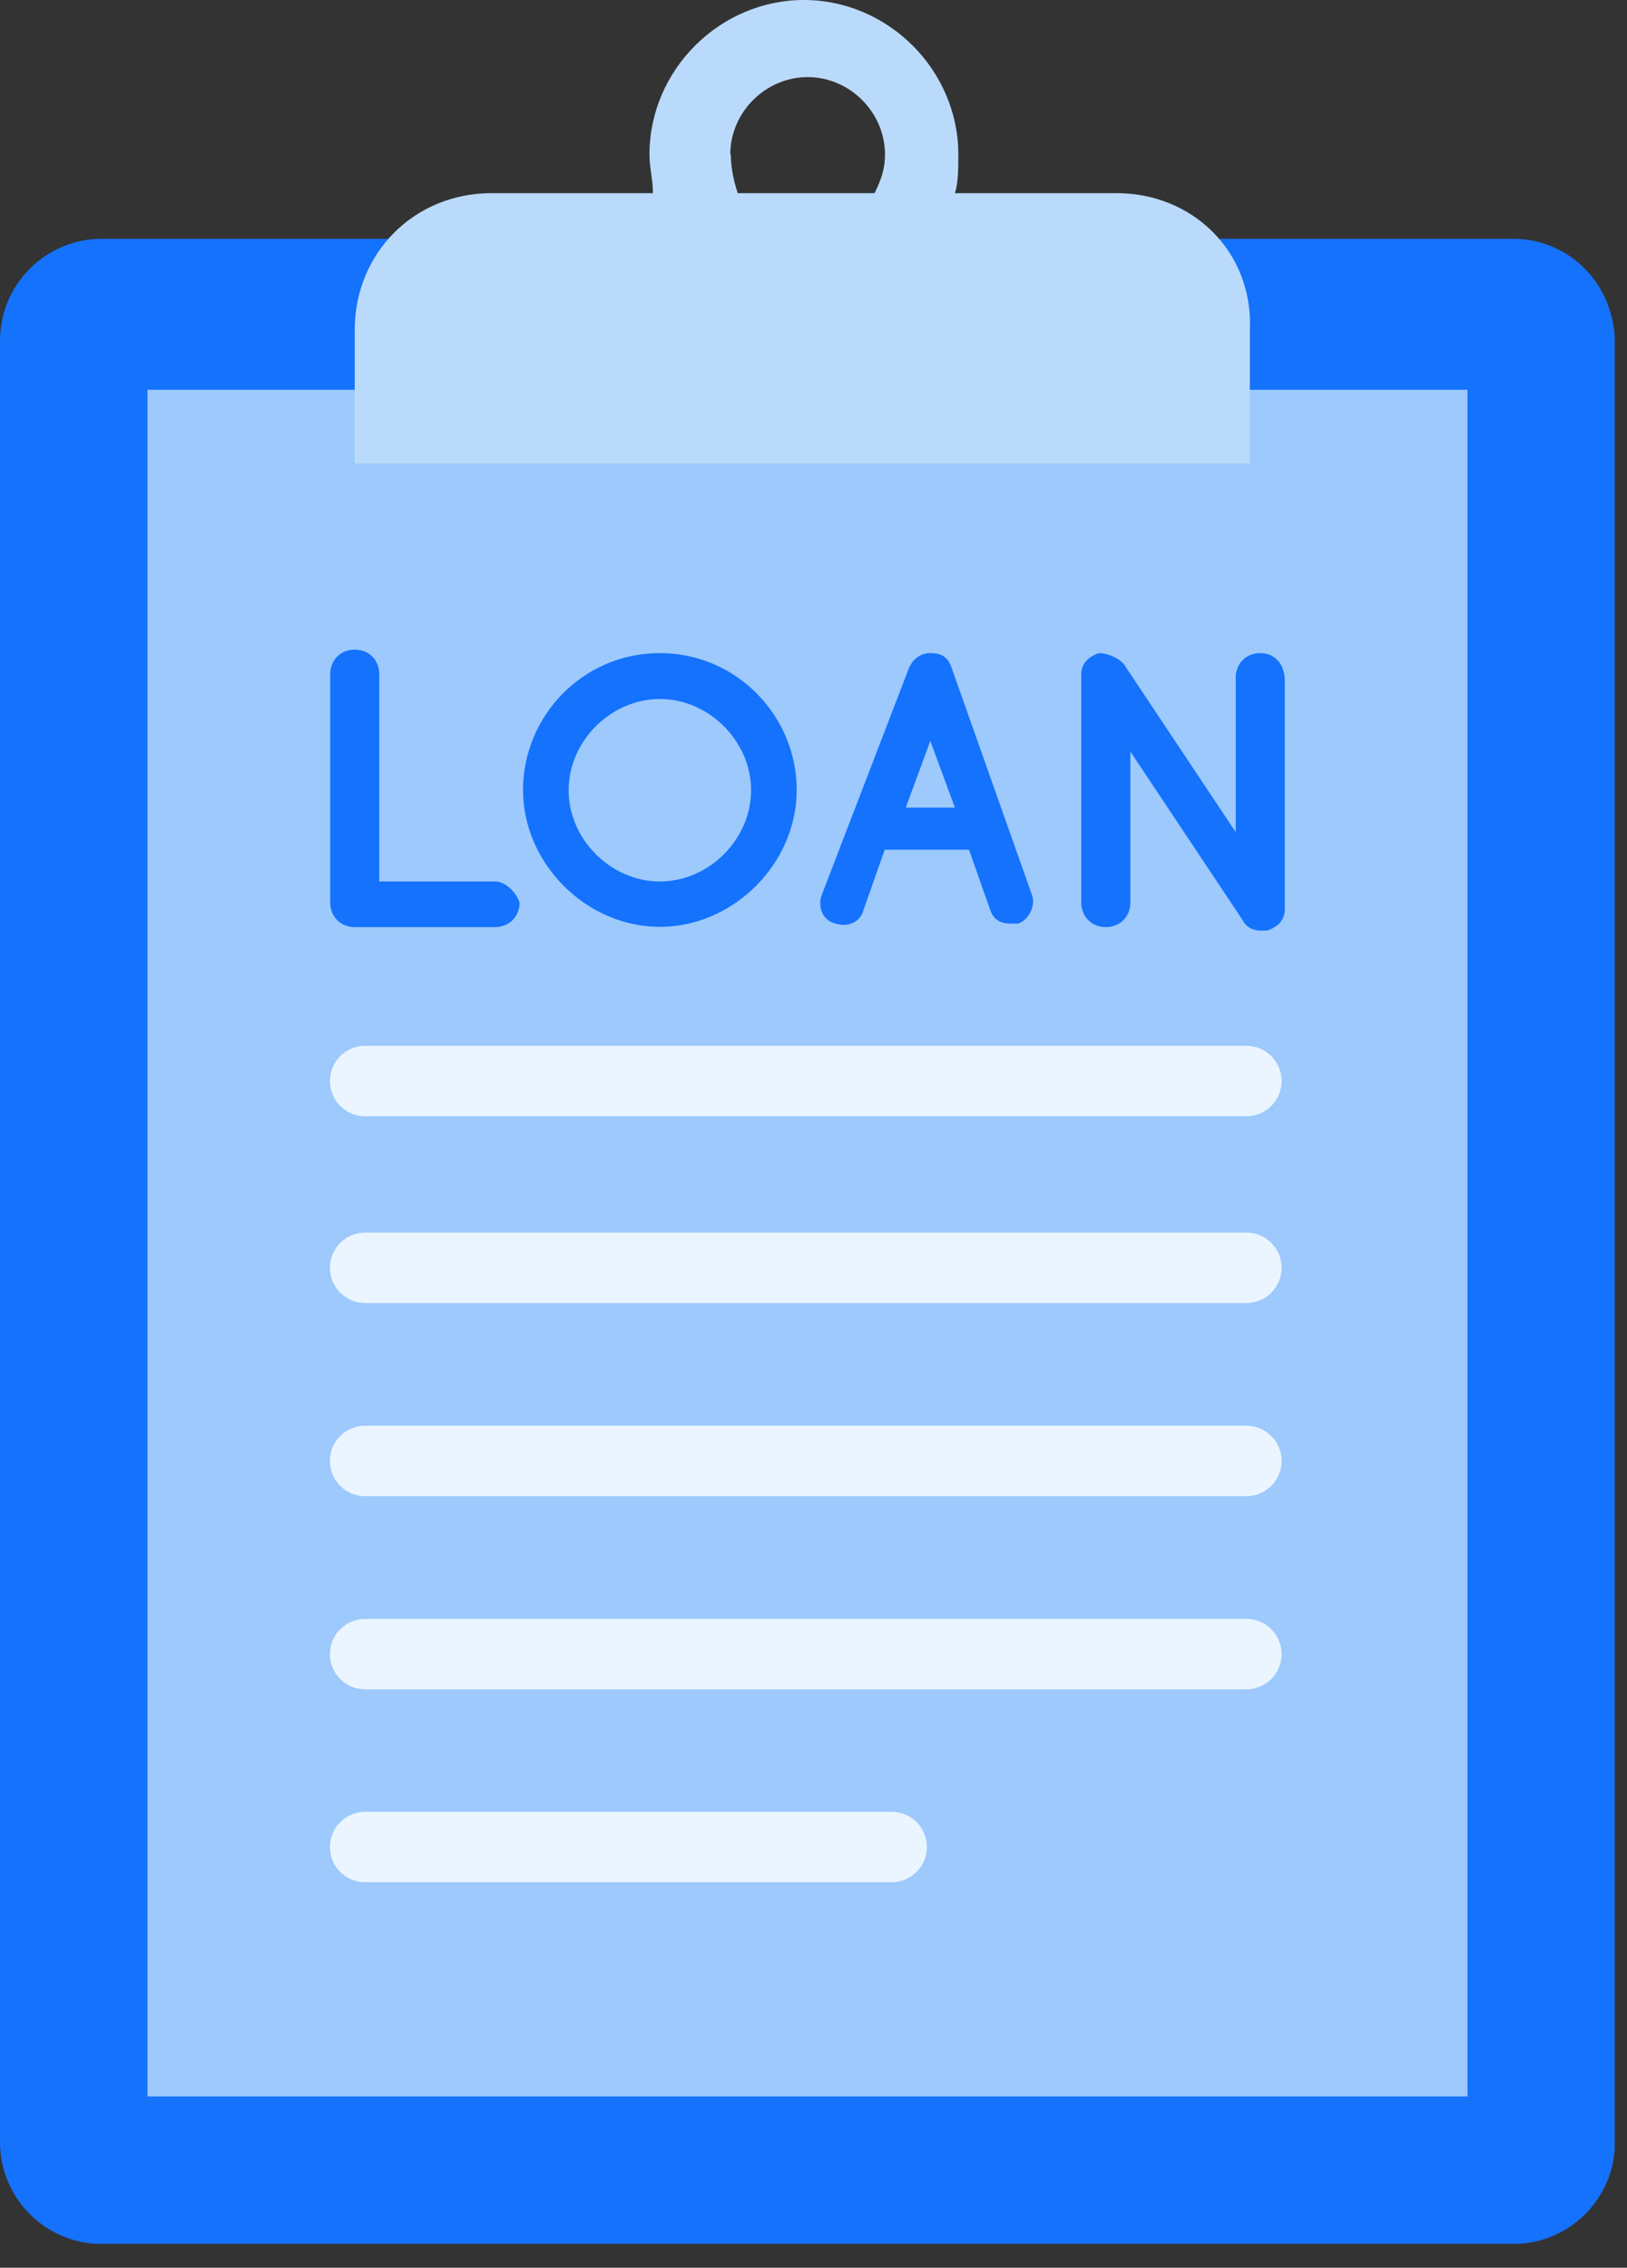
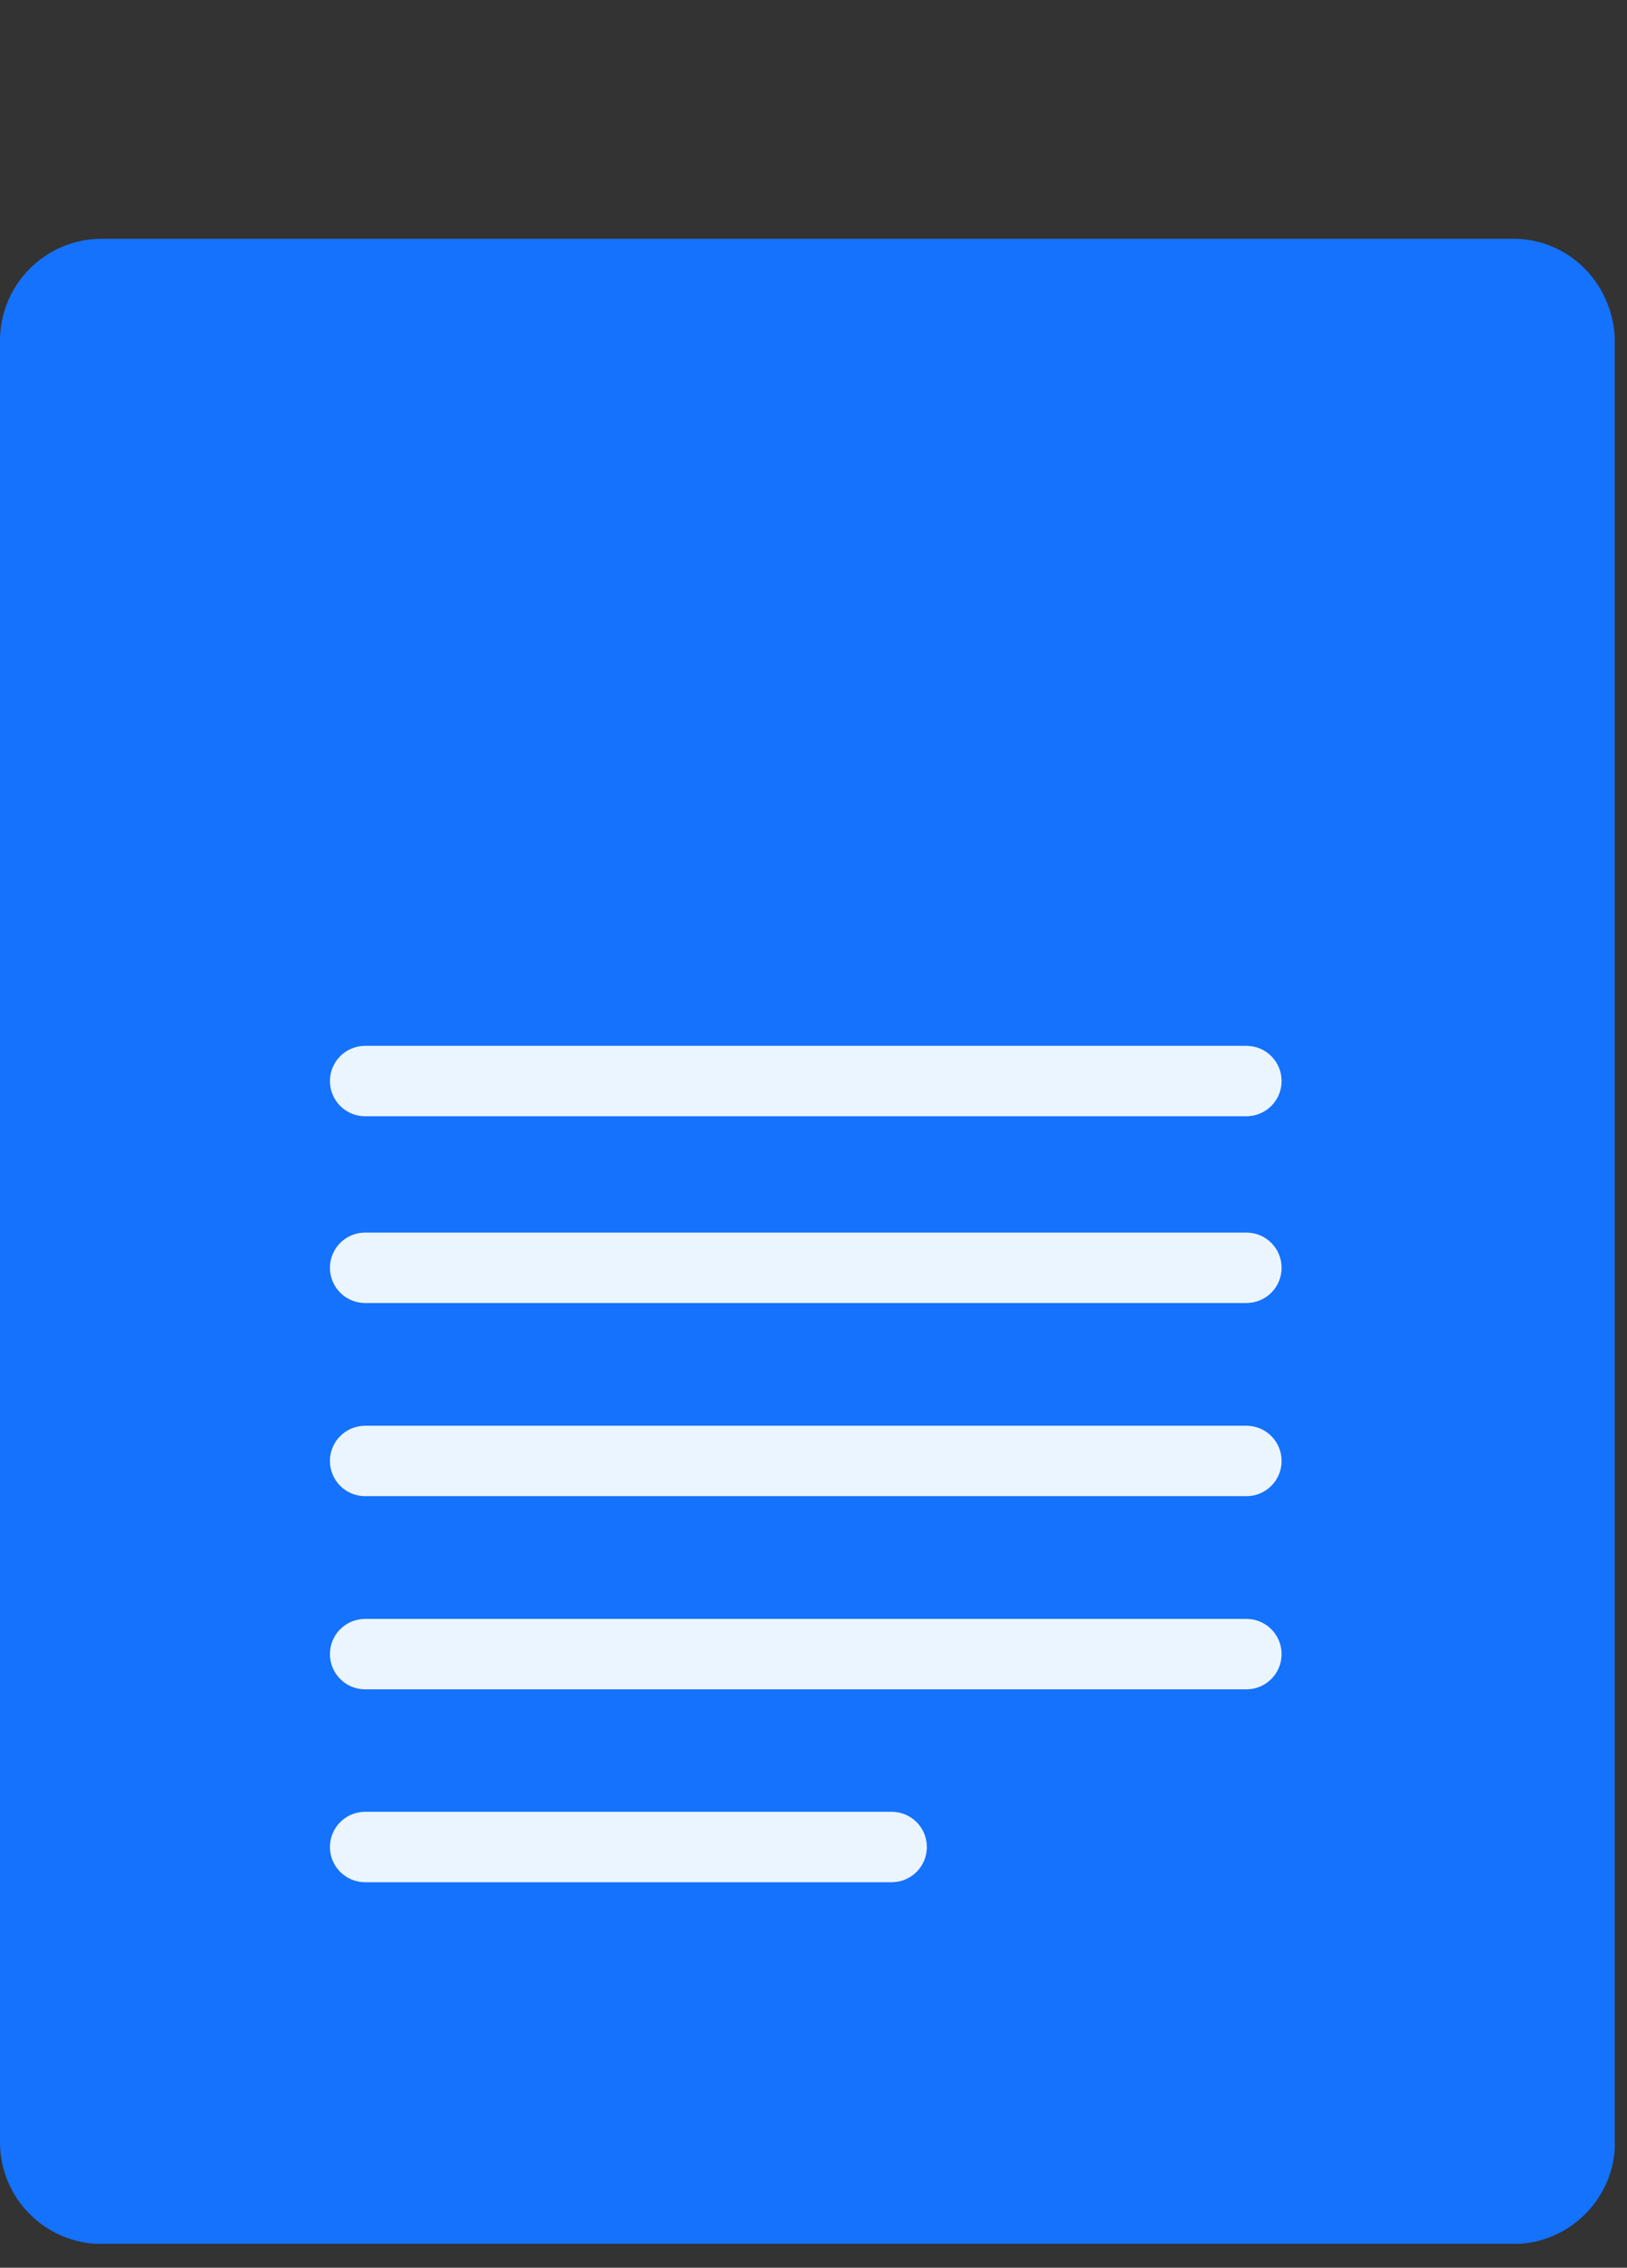
<svg xmlns="http://www.w3.org/2000/svg" width="61" height="85" viewBox="0 0 61 85" fill="none">
  <rect x="0" y="0" width="61" height="85" fill="#333333" stroke="none" />
  <g clip-path="url(#clip0_979_367)">
    <path d="M56.73 8.95H3.82C1.71 8.95 0 10.66 0 12.77V80.29C0 82.4 1.71 84.11 3.82 84.11H56.73C58.84 84.11 60.55 82.4 60.55 80.29V12.9C60.55 10.66 58.84 8.95 56.73 8.95Z" fill="#1472FD" />
-     <path d="M5.53 14.61H55.02V78.58H5.53V14.61Z" fill="#9DC9FC" />
-     <path d="M41.85 7.24H35.8C35.93 6.85 35.93 6.32 35.93 5.79C35.93 2.63 33.3 0 30.14 0C26.98 0 24.35 2.63 24.35 5.79C24.35 6.32 24.48 6.71 24.48 7.24H18.43C15.53 7.24 13.3 9.48 13.3 12.37V17.37H46.86V12.37C46.99 9.47 44.75 7.24 41.86 7.24H41.85ZM27.38 5.79C27.38 4.21 28.7 2.89 30.28 2.89C31.86 2.89 33.18 4.21 33.18 5.79C33.18 6.32 33.05 6.71 32.79 7.24H27.66C27.53 6.85 27.4 6.32 27.4 5.79H27.38Z" fill="#BADAFB" />
    <path d="M35.67 25.01C35.54 24.62 35.28 24.48 34.88 24.48C34.48 24.48 34.22 24.74 34.09 25.01L30.8 33.57C30.67 33.96 30.8 34.49 31.33 34.62C31.72 34.75 32.25 34.62 32.38 34.09L33.17 31.85H36.33L37.12 34.09C37.25 34.48 37.51 34.62 37.91 34.62H38.17C38.56 34.49 38.83 33.96 38.7 33.57L35.67 25.01ZM33.96 30.27L34.88 27.77L35.8 30.27H33.96ZM47.25 24.48C46.72 24.48 46.33 24.87 46.33 25.4V31.19L42.12 24.87C41.86 24.61 41.46 24.48 41.2 24.48C40.81 24.61 40.54 24.87 40.54 25.27V33.83C40.54 34.36 40.93 34.75 41.46 34.75C41.99 34.75 42.38 34.36 42.38 33.83V28.17L46.59 34.49C46.72 34.75 46.98 34.88 47.25 34.88H47.51C47.9 34.75 48.17 34.49 48.17 34.09V25.53C48.17 24.87 47.78 24.48 47.25 24.48ZM24.74 24.48C21.84 24.48 19.61 26.85 19.61 29.61C19.61 32.37 21.98 34.74 24.74 34.74C27.5 34.74 29.87 32.37 29.87 29.61C29.87 26.85 27.63 24.48 24.74 24.48ZM24.74 33.04C22.9 33.04 21.32 31.46 21.32 29.62C21.32 27.78 22.9 26.2 24.74 26.2C26.58 26.2 28.16 27.78 28.16 29.62C28.16 31.46 26.58 33.04 24.74 33.04ZM18.56 33.04H14.22V25.27C14.22 24.74 13.83 24.35 13.3 24.35C12.77 24.35 12.38 24.74 12.38 25.27V33.83C12.38 34.36 12.77 34.75 13.3 34.75H18.56C19.09 34.75 19.48 34.36 19.48 33.83C19.35 33.44 18.95 33.04 18.56 33.04Z" fill="#1472FD" />
    <path d="M13.69 46.2H46.73C47.46 46.2 48.05 46.79 48.05 47.52C48.05 48.25 47.46 48.84 46.73 48.84H13.69C12.96 48.84 12.37 48.25 12.37 47.52C12.37 46.79 12.96 46.2 13.69 46.2ZM13.69 53.44H46.73C47.46 53.44 48.05 54.03 48.05 54.76C48.05 55.49 47.46 56.08 46.73 56.08H13.69C12.96 56.08 12.37 55.49 12.37 54.76C12.37 54.03 12.96 53.44 13.69 53.44ZM13.69 60.68H46.73C47.46 60.68 48.05 61.27 48.05 62C48.05 62.73 47.46 63.32 46.73 63.32H13.69C12.96 63.32 12.37 62.73 12.37 62C12.37 61.27 12.96 60.68 13.69 60.68ZM13.69 67.91H33.43C34.16 67.91 34.75 68.5 34.75 69.23C34.75 69.96 34.16 70.55 33.43 70.55H13.69C12.96 70.55 12.37 69.96 12.37 69.23C12.37 68.5 12.96 67.91 13.69 67.91ZM13.69 39.2H46.73C47.46 39.2 48.05 39.79 48.05 40.52C48.05 41.25 47.46 41.84 46.73 41.84H13.69C12.96 41.84 12.37 41.25 12.37 40.52C12.37 39.79 12.96 39.2 13.69 39.2Z" fill="#EBF5FF" />
  </g>
  <defs>
    <clipPath id="clip0_979_367">
      <rect width="60.54" height="84.1" fill="white" />
    </clipPath>
  </defs>
</svg>